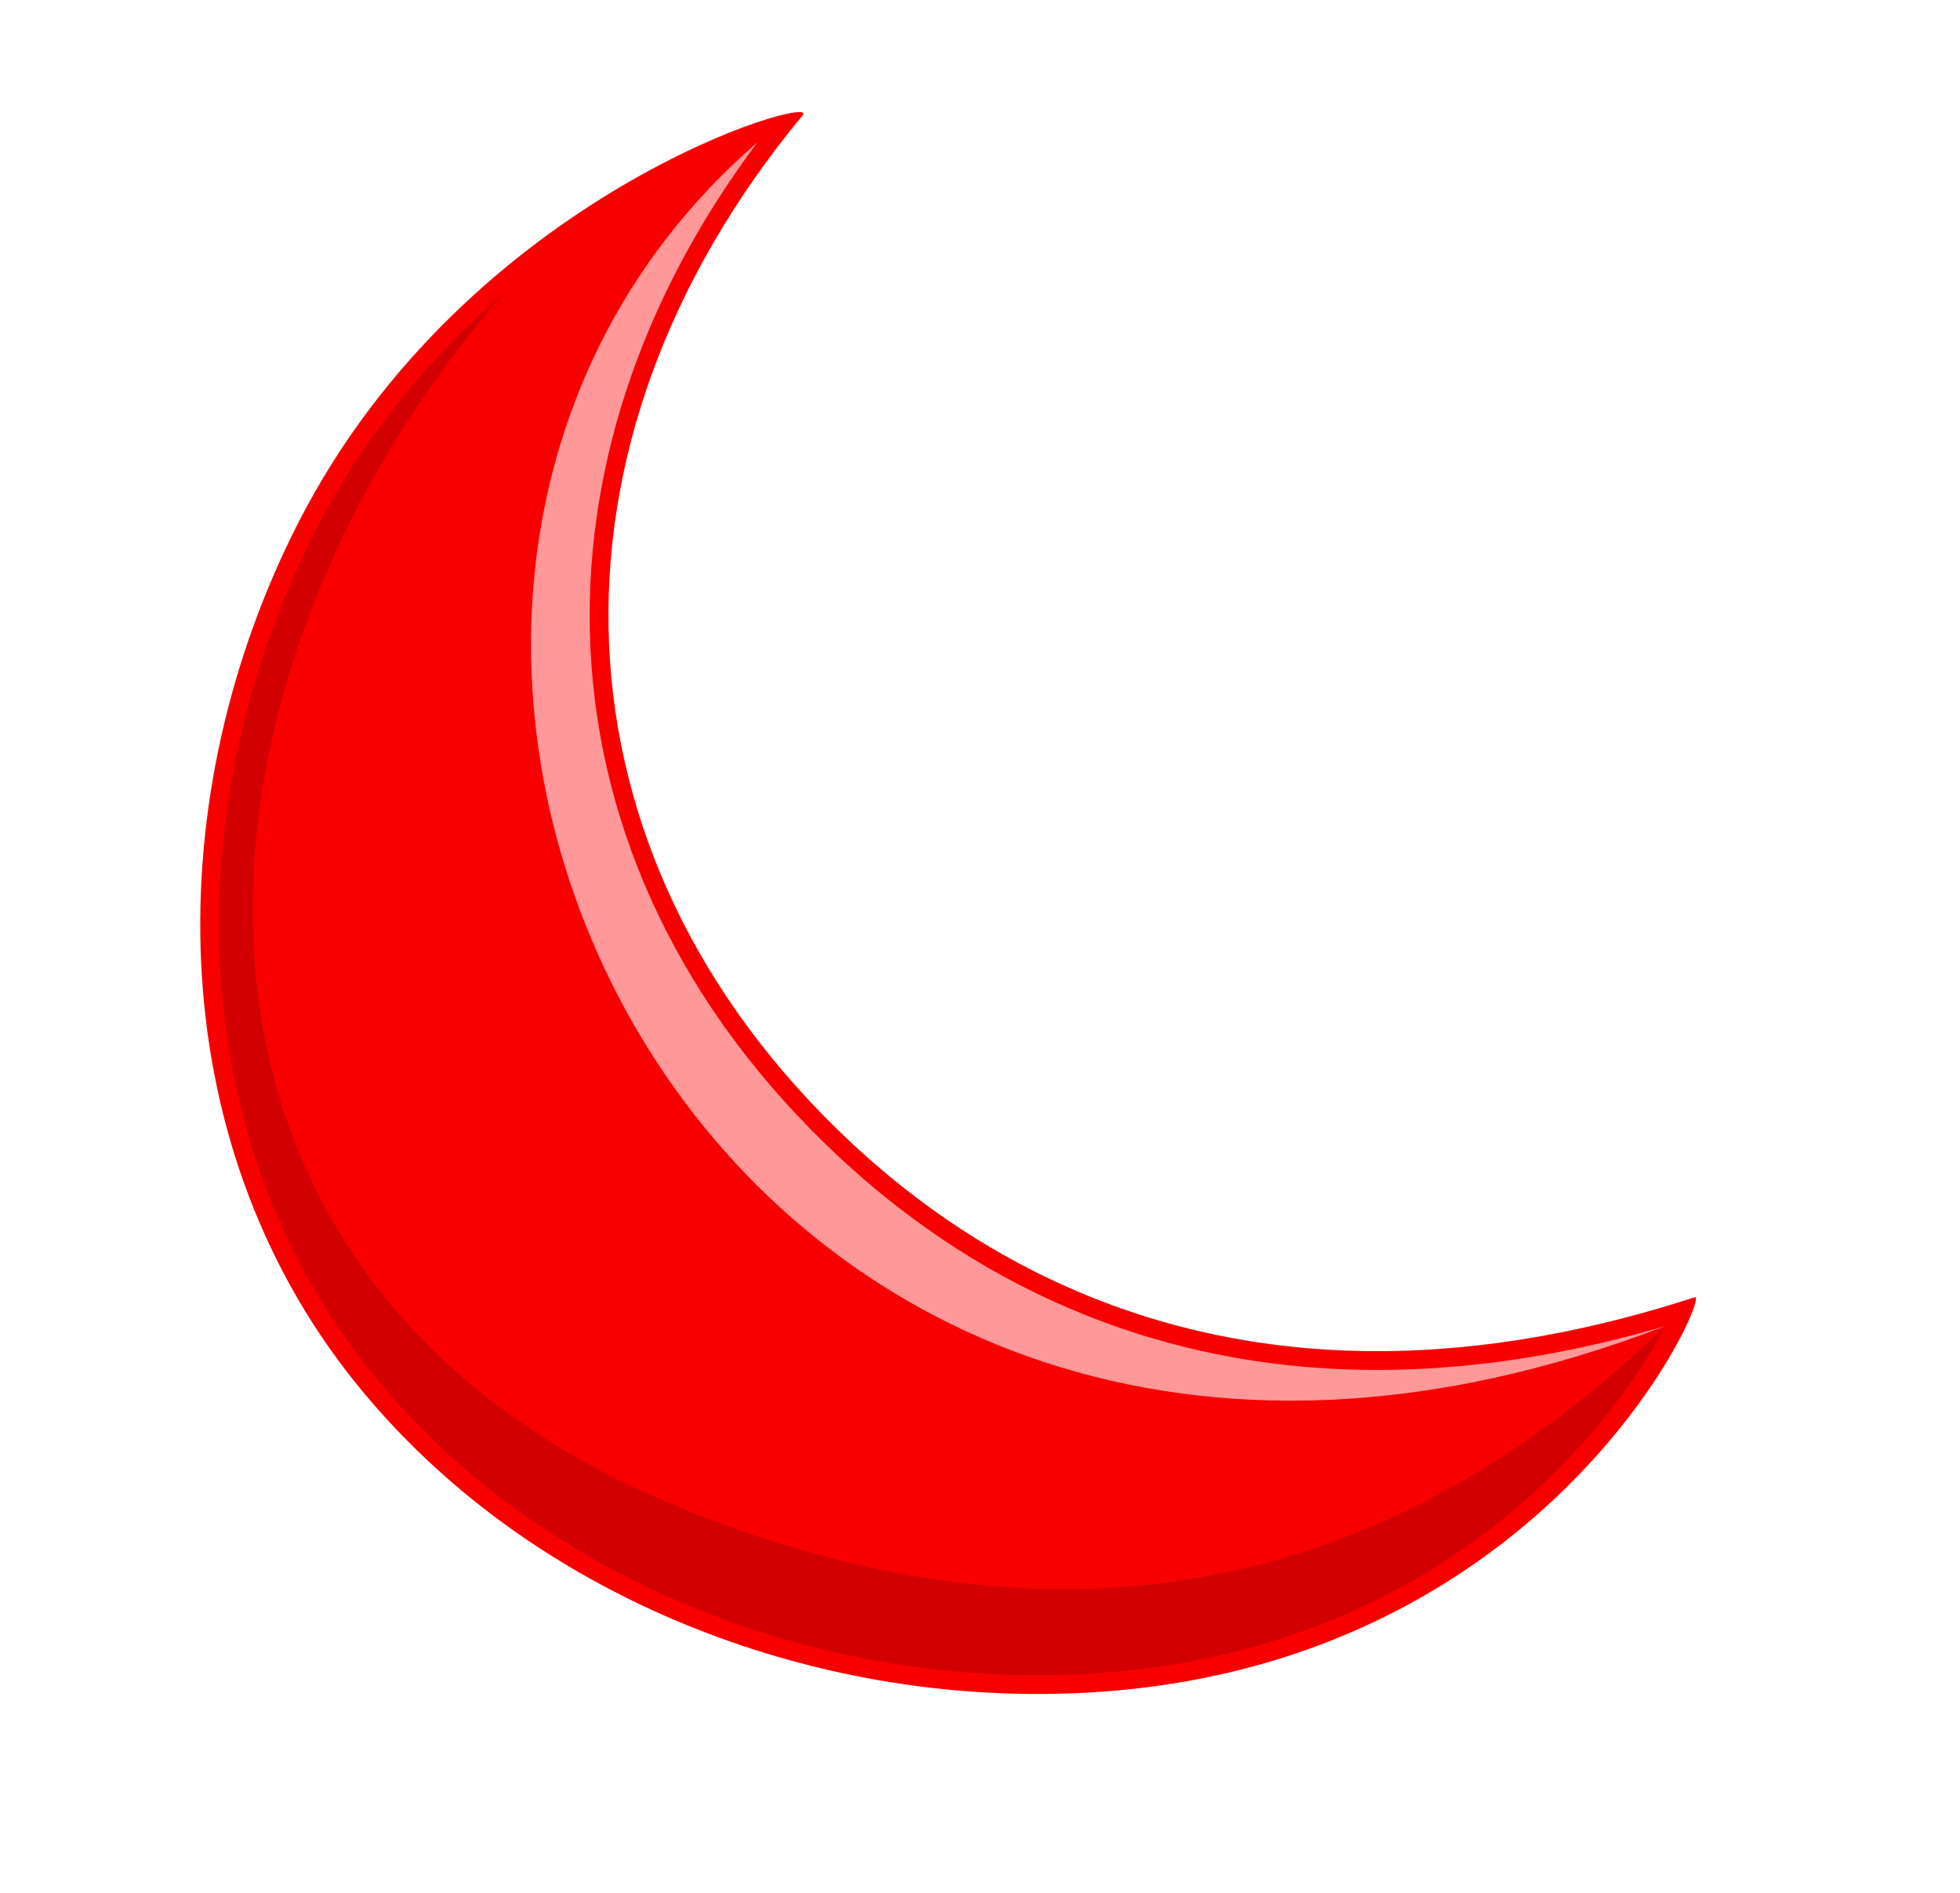
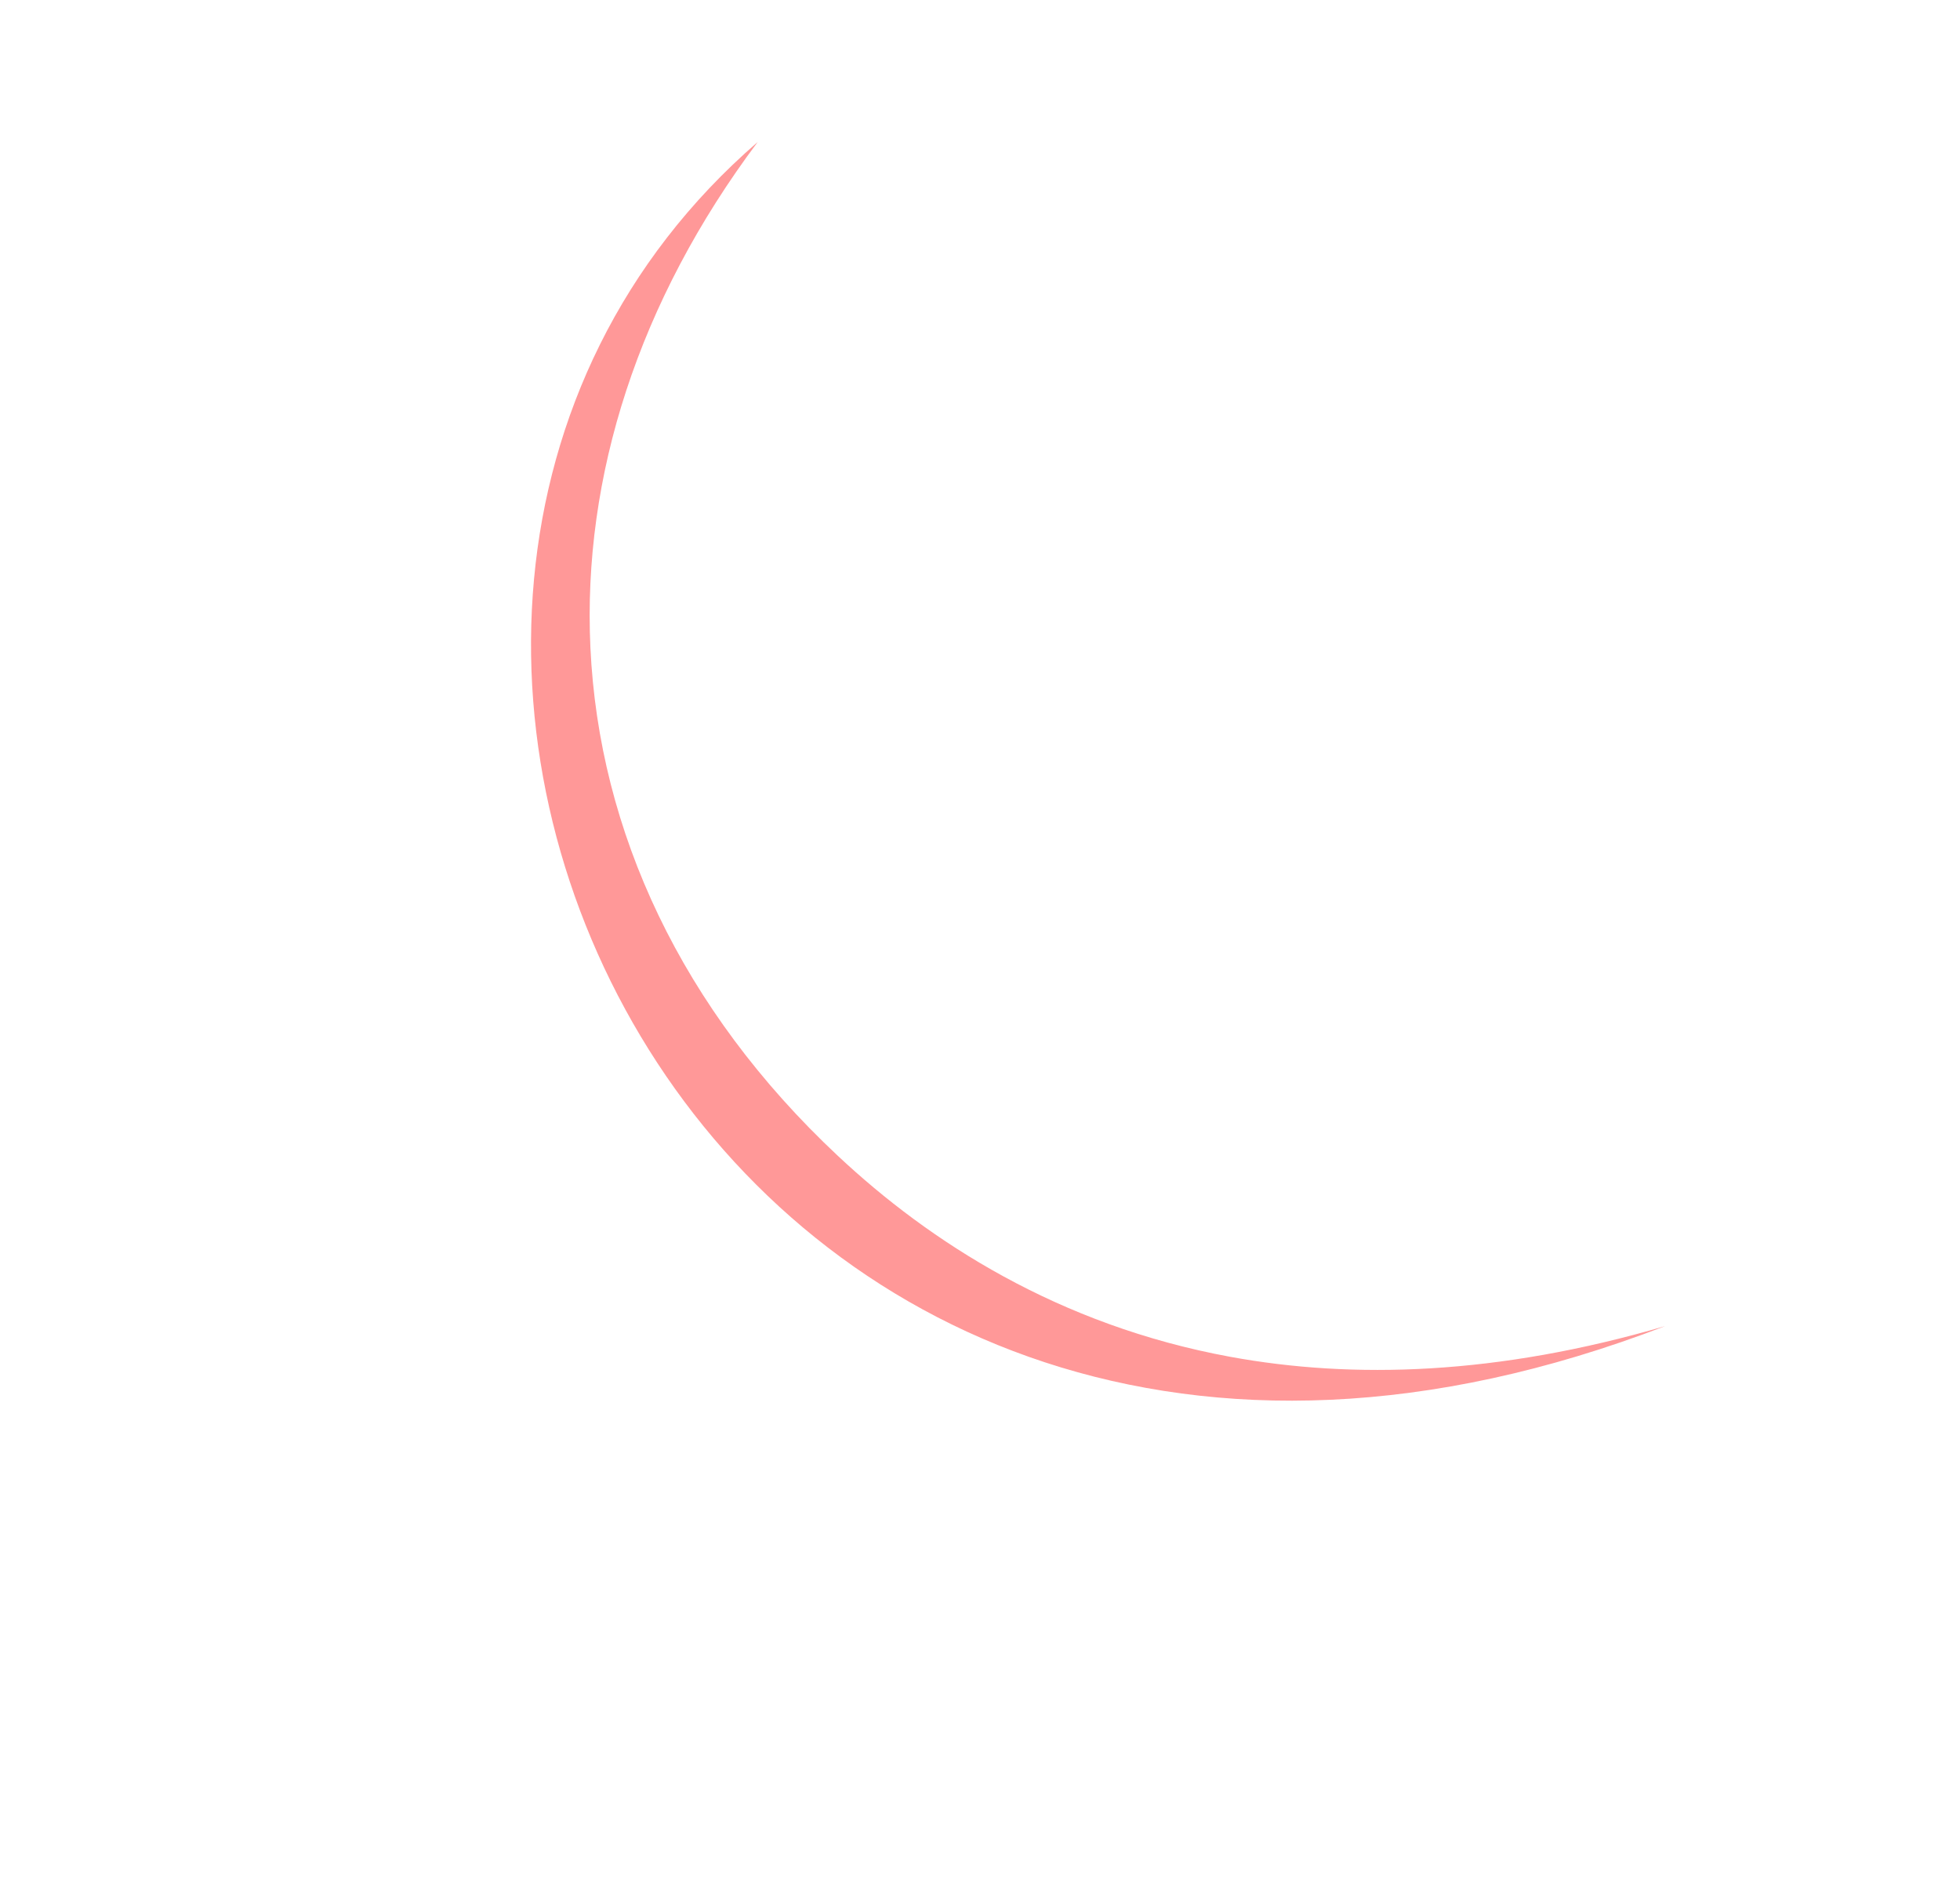
<svg xmlns="http://www.w3.org/2000/svg" width="1113.306" height="1075.178" viewBox="0 0 1113.306 1075.178">
  <defs>
    <style>.a{fill:#f80000;}.a,.b,.c{fill-rule:evenodd;}.b{fill:#ff9898;}.c{fill:#d20000;}</style>
  </defs>
  <g transform="matrix(0.951, 0.309, -0.309, 0.951, 259.173, 0)">
    <g transform="translate(0 0)">
-       <path class="a" d="M207.388,1.4c-89.872,226.24-10.042,444.89,206.1,546.252,111.074,52.09,282.983,81.047,483.32-64.411,8.245-5.99-15.92,247.821-295.158,332.716-135.818,41.306-292.691,27.618-413.417-51.416C38.745,666.673-20.842,480.645,6.4,310.019,39.615,102.061,213.6-14.239,207.388,1.4Z" />
-     </g>
+       </g>
    <path class="b" d="M522.014,573.231c-98.377,13.1-182.78-9.495-247.169-39.692C164.54,481.806,88.831,400.13,51.972,302.434,17.68,211.555,17.1,107,53.641,0-159.671,353.521,302.274,844.808,751.708,480.264,669.657,536.286,592.324,563.854,522.014,573.231Z" transform="translate(134.128 23.768)" />
-     <path class="c" d="M875.171,353.364c-130.825,246.542-337,281.565-495.306,271.373C34.756,602.566-49.878,273.1,66.217,0,39.283,44.429,16.267,98.5,6.268,161.025c-13.816,86.5-4.832,177.029,27.356,257.487,29.836,74.59,79.656,140.493,149.806,186.417,57.5,37.644,123.468,60.112,191.4,68.555a517.584,517.584,0,0,0,213.064-18.4c187.437-56.988,256.979-191.7,279.5-268.3A272.492,272.492,0,0,0,875.171,353.364Z" transform="translate(10.666 150.669)" />
  </g>
</svg>